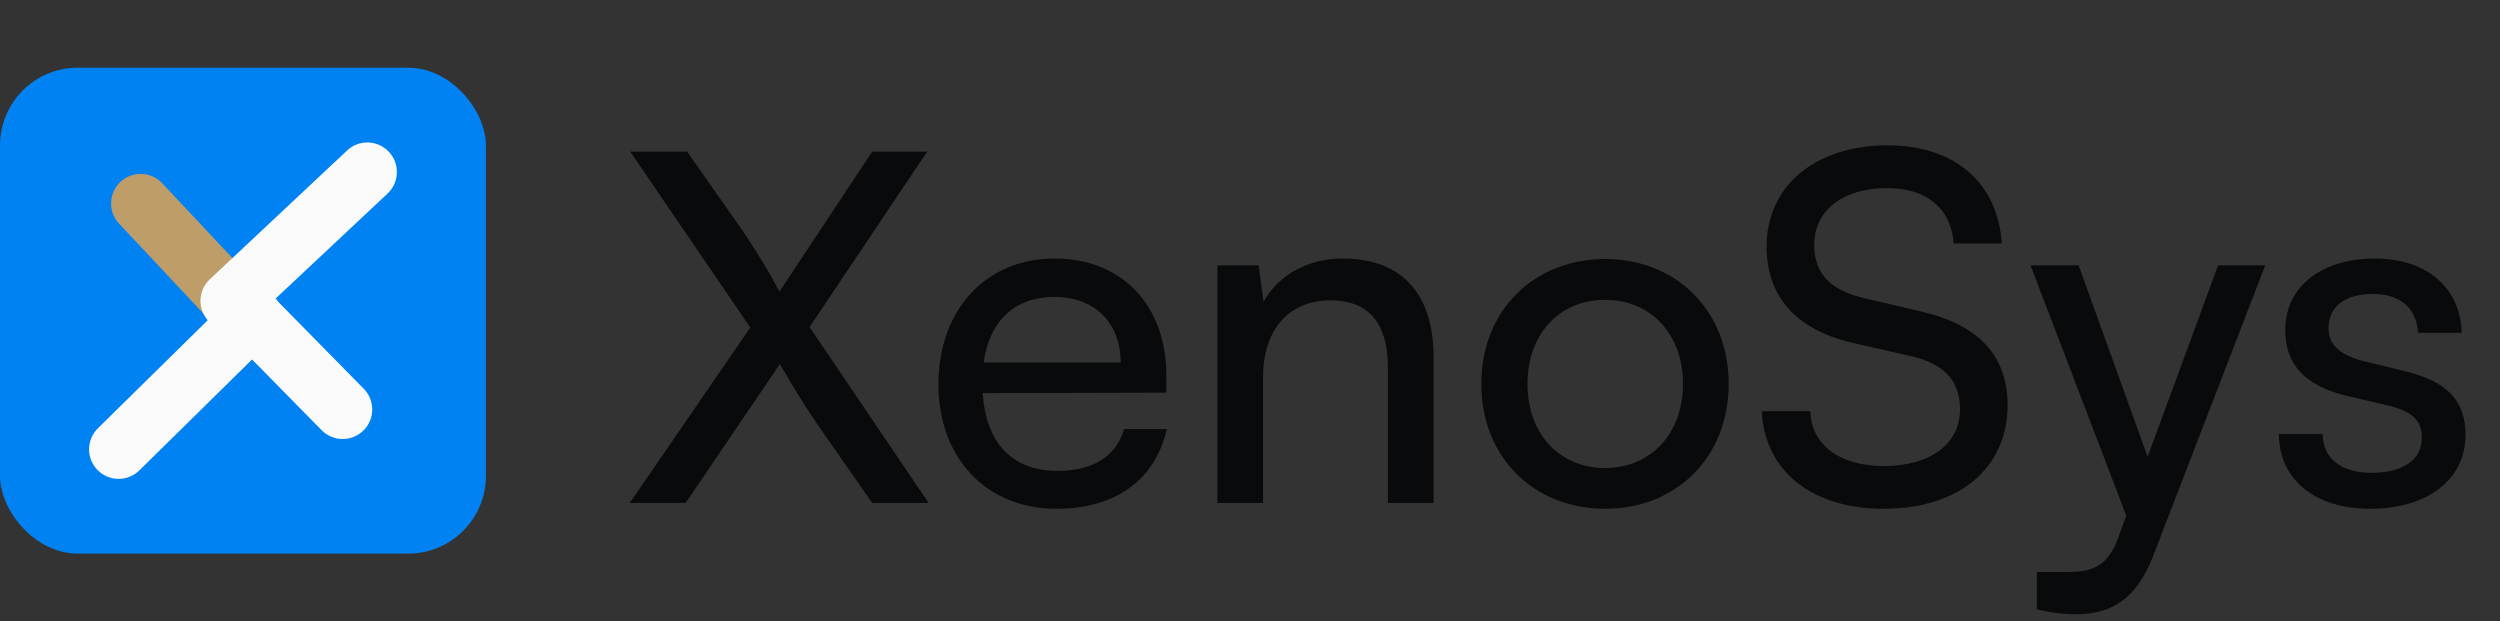
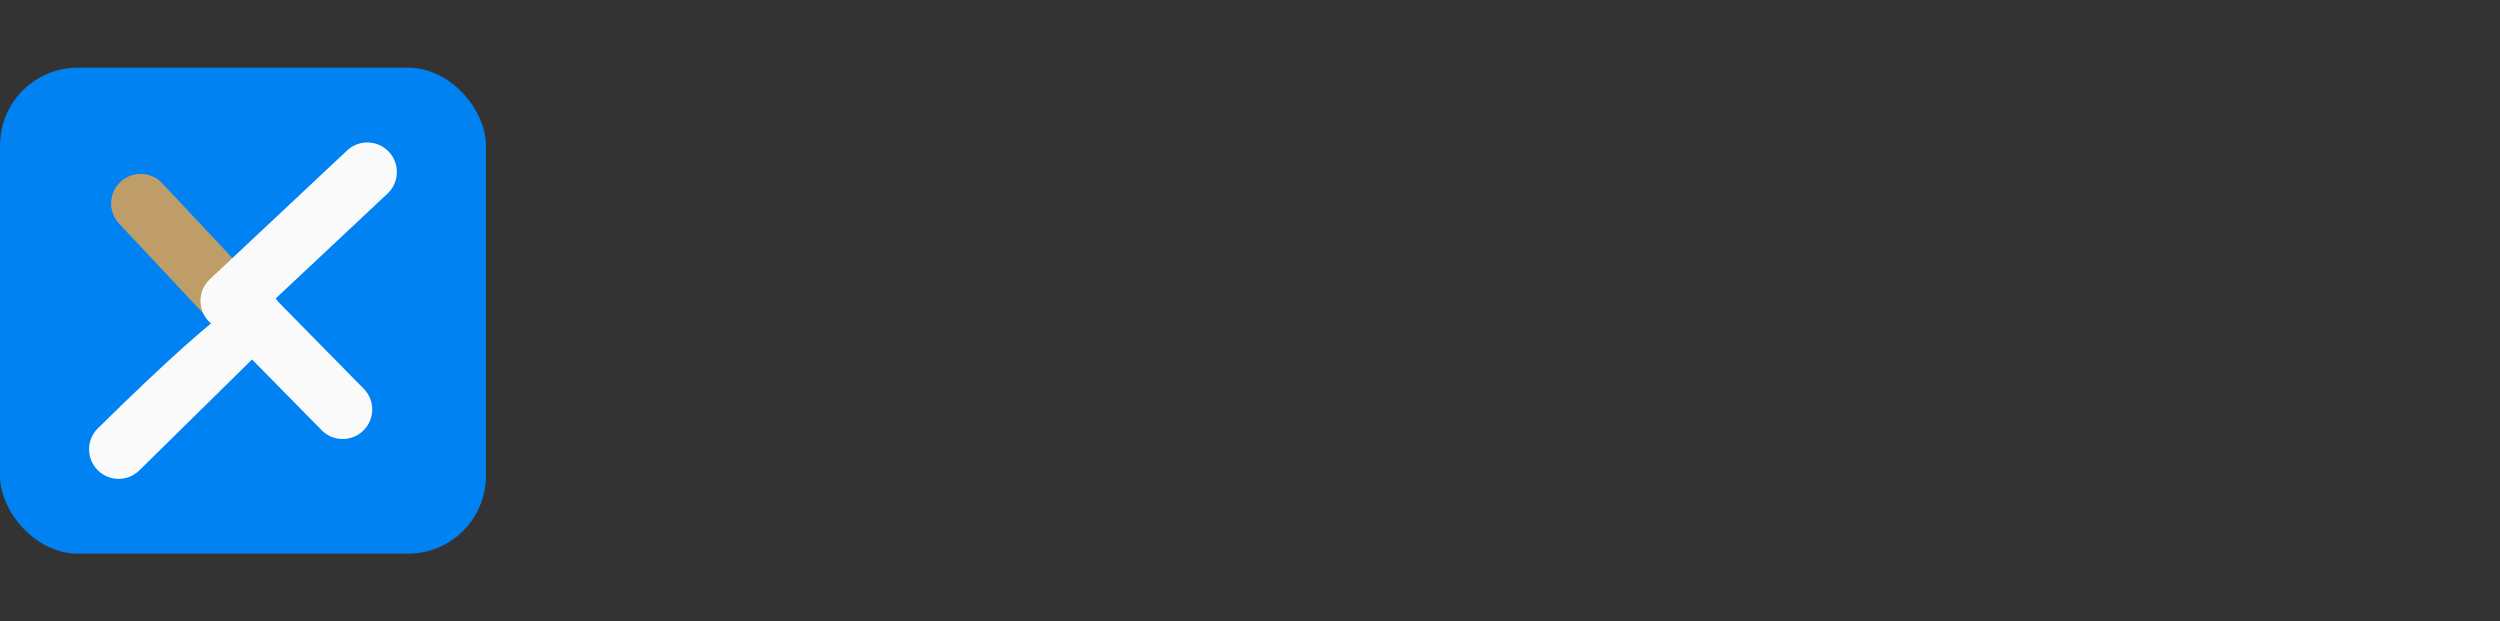
<svg xmlns="http://www.w3.org/2000/svg" width="169" height="42" viewBox="0 0 169 42" fill="none">
  <rect x="0" y="0" width="169" height="42" fill="#333333" stroke="none" />
  <rect y="4.576" width="32.849" height="32.849" rx="5.256" fill="#0082F2" />
  <path d="M8.052 15.12C7.297 14.315 7.337 13.051 8.142 12.297C8.946 11.542 10.21 11.582 10.965 12.387L16.832 18.641C17.586 19.446 17.546 20.709 16.741 21.464C15.937 22.219 14.673 22.178 13.918 21.374L8.052 15.12Z" fill="#BF9D69" />
  <path d="M23.465 10.171C24.27 9.417 25.534 9.457 26.288 10.262C27.043 11.066 27.002 12.33 26.198 13.085L16.915 21.792C16.111 22.547 14.847 22.506 14.092 21.702C13.338 20.898 13.378 19.634 14.183 18.879L23.465 10.171Z" fill="#FAFAFA" />
  <path d="M24.589 26.279C25.363 27.065 25.353 28.33 24.567 29.103C23.78 29.877 22.516 29.867 21.742 29.081L15.727 22.968C14.954 22.182 14.964 20.918 15.75 20.144C16.536 19.37 17.801 19.381 18.575 20.167L24.589 26.279Z" fill="#FAFAFA" />
-   <path d="M9.419 31.798C8.633 32.572 7.369 32.562 6.595 31.776C5.821 30.989 5.832 29.725 6.618 28.951L15.69 20.024C16.476 19.251 17.74 19.261 18.514 20.047C19.287 20.833 19.277 22.098 18.491 22.871L9.419 31.798Z" fill="#FAFAFA" />
-   <path d="M50.719 22.142L42.605 10.25H46.449L50.16 15.539C51.212 17.083 52 18.397 52.69 19.711L58.964 10.25H62.676L54.727 22.109L62.775 34H58.964L55.318 28.777C54.398 27.43 53.511 25.985 52.723 24.605L46.35 34H42.572L50.719 22.142ZM71.421 34.394C66.691 34.394 63.439 30.978 63.439 25.985C63.439 20.959 66.626 17.477 71.29 17.477C75.856 17.477 78.845 20.631 78.845 25.394V26.543L66.428 26.576C66.658 29.96 68.432 31.832 71.487 31.832C73.885 31.832 75.462 30.846 75.987 29.007H78.878C78.09 32.456 75.396 34.394 71.421 34.394ZM71.29 20.072C68.596 20.072 66.888 21.682 66.494 24.507H75.757C75.757 21.846 74.016 20.072 71.29 20.072ZM85.382 34H82.294V17.937H85.086L85.415 20.401C86.433 18.561 88.47 17.477 90.736 17.477C94.974 17.477 96.912 20.072 96.912 24.178V34H93.824V24.868C93.824 21.616 92.313 20.302 89.948 20.302C87.057 20.302 85.382 22.372 85.382 25.492V34ZM100.137 25.952C100.137 20.992 103.685 17.51 108.514 17.51C113.31 17.51 116.858 20.992 116.858 25.952C116.858 30.912 113.31 34.394 108.514 34.394C103.685 34.394 100.137 30.912 100.137 25.952ZM103.258 25.952C103.258 29.303 105.393 31.635 108.514 31.635C111.602 31.635 113.77 29.303 113.77 25.952C113.77 22.602 111.602 20.269 108.514 20.269C105.393 20.269 103.258 22.602 103.258 25.952ZM119.422 16.656C119.422 12.583 122.706 9.823 127.601 9.823C132.134 9.823 135.058 12.353 135.32 16.459H132.068C131.904 14.094 130.229 12.714 127.568 12.714C124.579 12.714 122.641 14.225 122.641 16.557C122.641 18.462 123.725 19.612 125.958 20.138L129.867 21.058C133.744 21.945 135.715 24.047 135.715 27.397C135.715 31.668 132.397 34.394 127.338 34.394C122.509 34.394 119.29 31.865 119.093 27.792H122.378C122.444 30.058 124.349 31.503 127.338 31.503C130.492 31.503 132.495 30.025 132.495 27.66C132.495 25.788 131.477 24.605 129.21 24.08L125.301 23.193C121.425 22.306 119.422 20.072 119.422 16.656ZM137.69 41.194V38.664H139.76C141.238 38.664 142.421 38.435 143.176 36.398L143.735 34.854L137.263 17.937H140.515L145.18 30.879L149.943 17.937H153.129L145.541 37.613C144.457 40.373 142.848 41.522 140.384 41.522C139.366 41.522 138.512 41.391 137.69 41.194ZM154.056 29.335H157.012C157.012 30.978 158.261 31.963 160.297 31.963C162.465 31.963 163.714 31.076 163.714 29.598C163.714 28.514 163.188 27.857 161.513 27.43L158.688 26.773C155.83 26.083 154.483 24.671 154.483 22.306C154.483 19.349 156.98 17.477 160.527 17.477C164.042 17.477 166.341 19.448 166.407 22.503H163.451C163.385 20.893 162.301 19.875 160.429 19.875C158.491 19.875 157.407 20.729 157.407 22.207C157.407 23.291 158.195 24.014 159.772 24.408L162.597 25.098C165.323 25.755 166.67 27.003 166.67 29.401C166.67 32.456 164.042 34.394 160.232 34.394C156.454 34.394 154.056 32.39 154.056 29.335Z" fill="#090A0B" />
+   <path d="M9.419 31.798C8.633 32.572 7.369 32.562 6.595 31.776C5.821 30.989 5.832 29.725 6.618 28.951C16.476 19.251 17.74 19.261 18.514 20.047C19.287 20.833 19.277 22.098 18.491 22.871L9.419 31.798Z" fill="#FAFAFA" />
</svg>